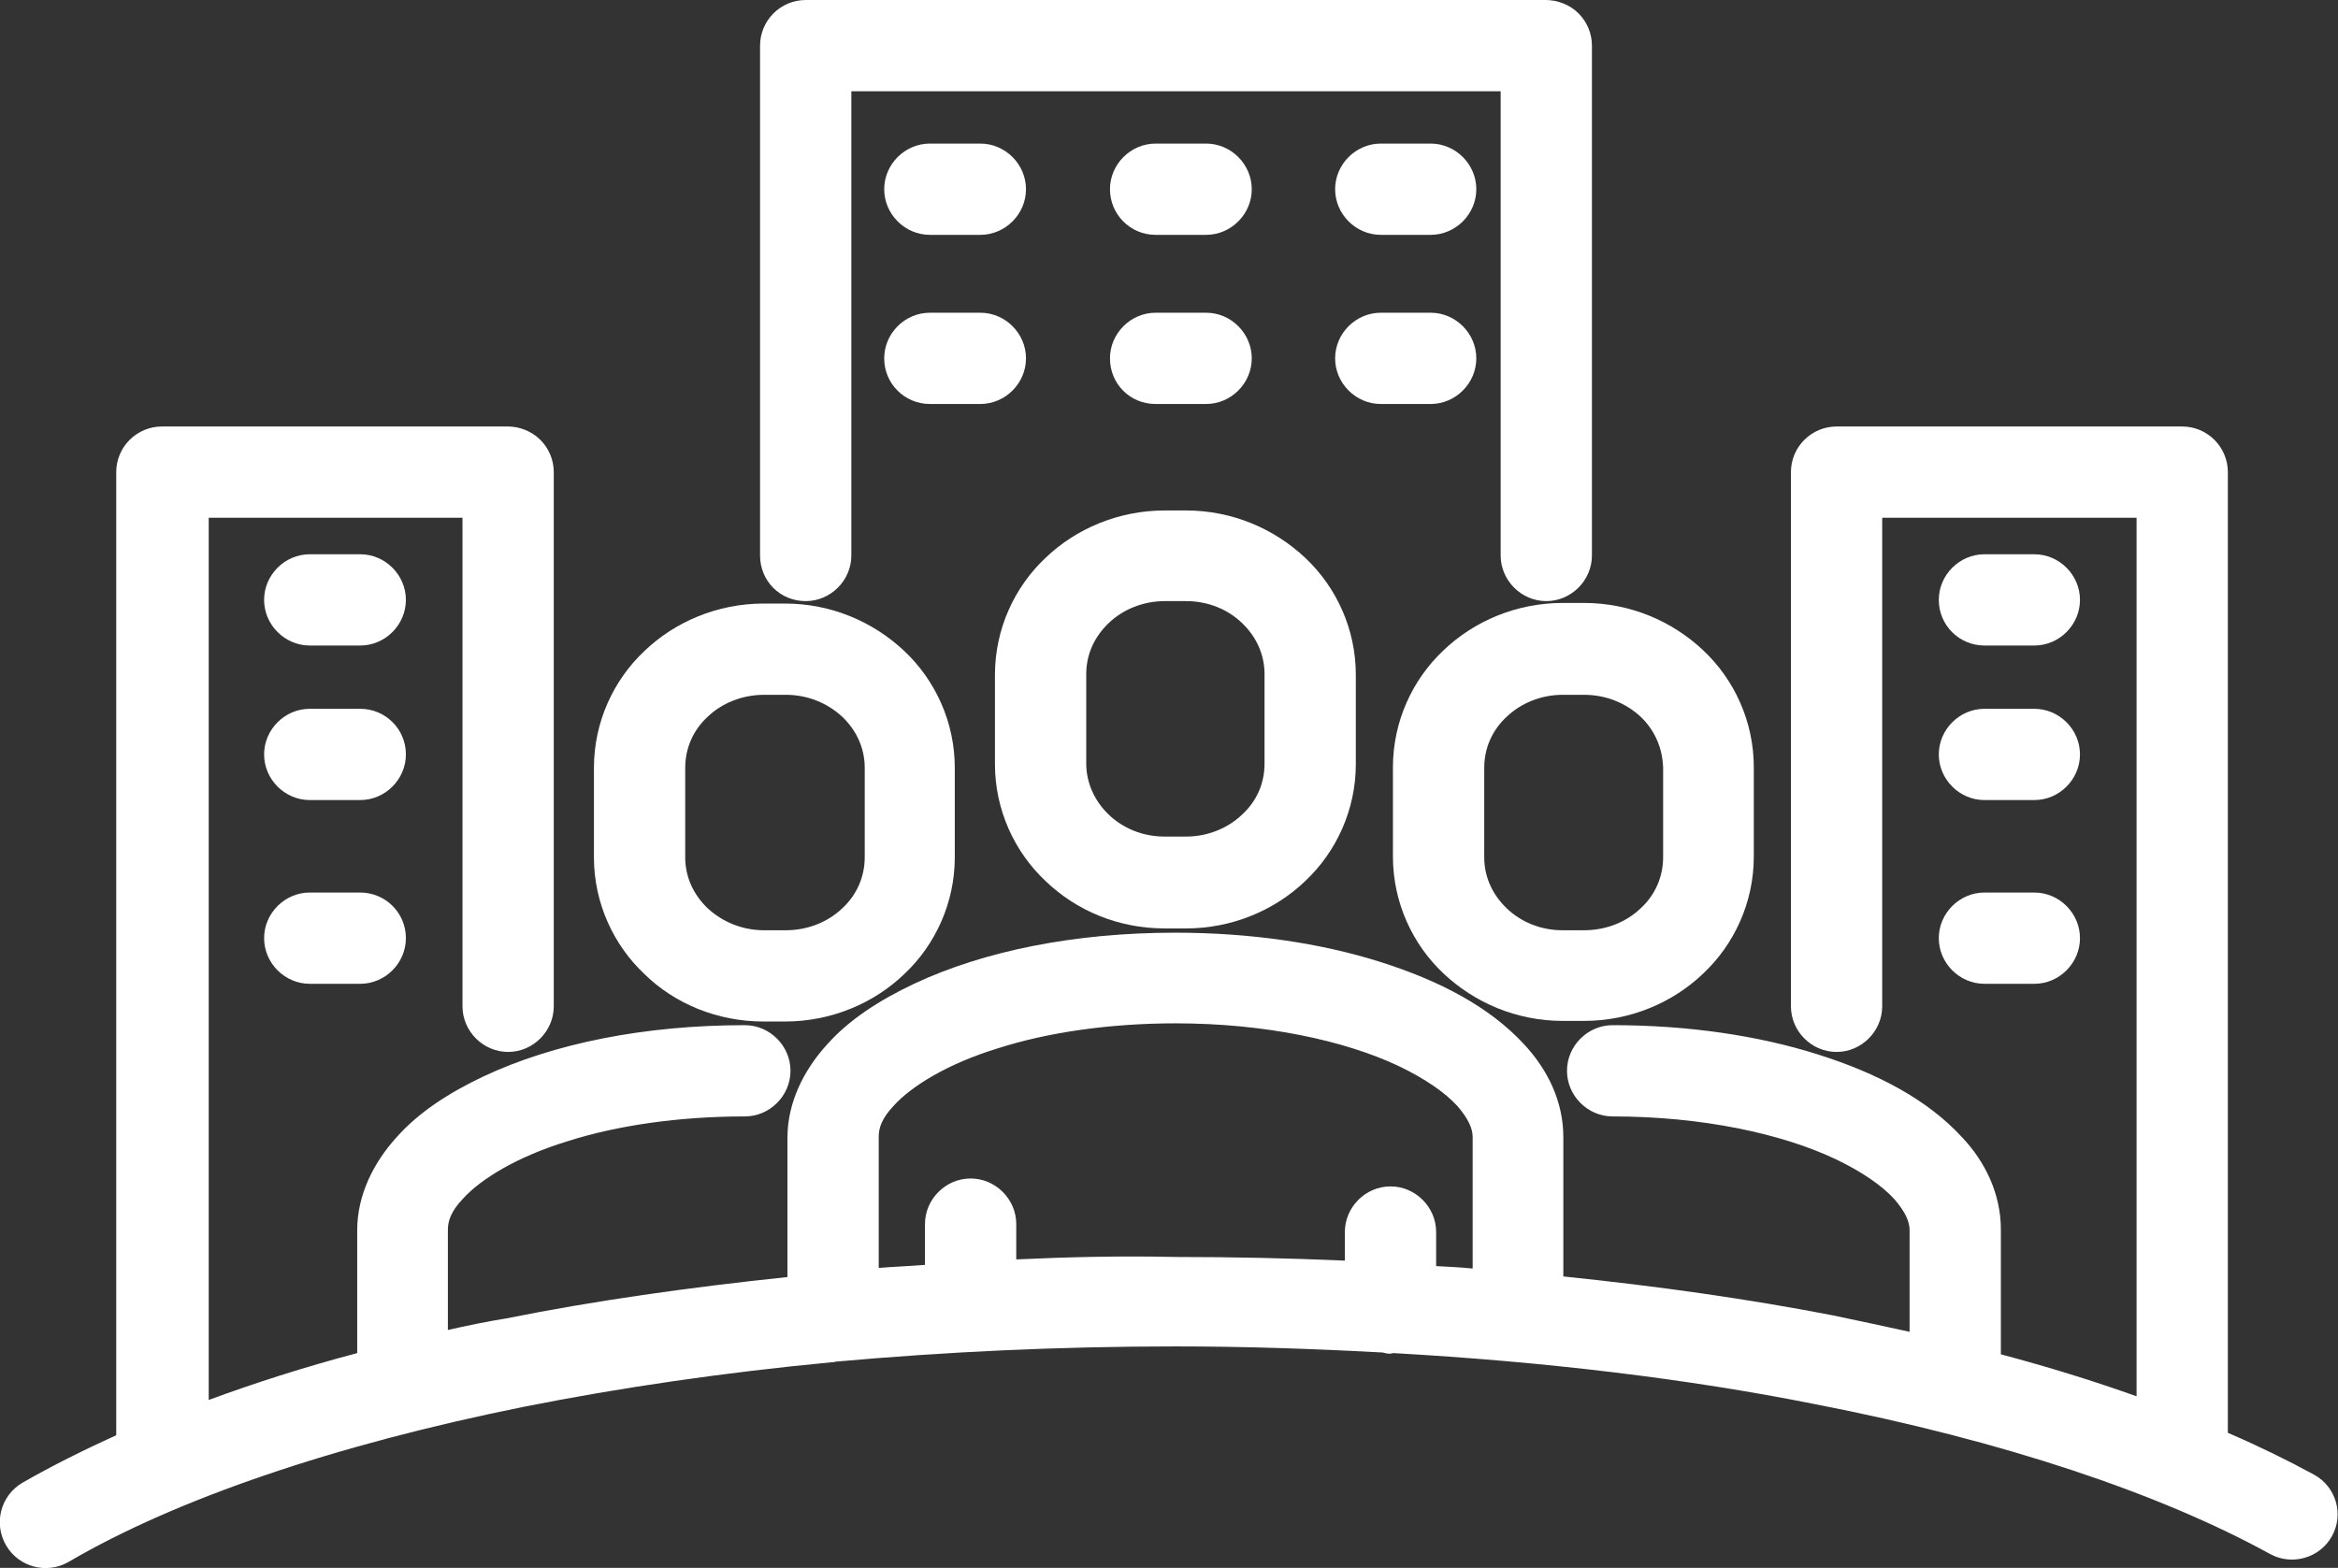
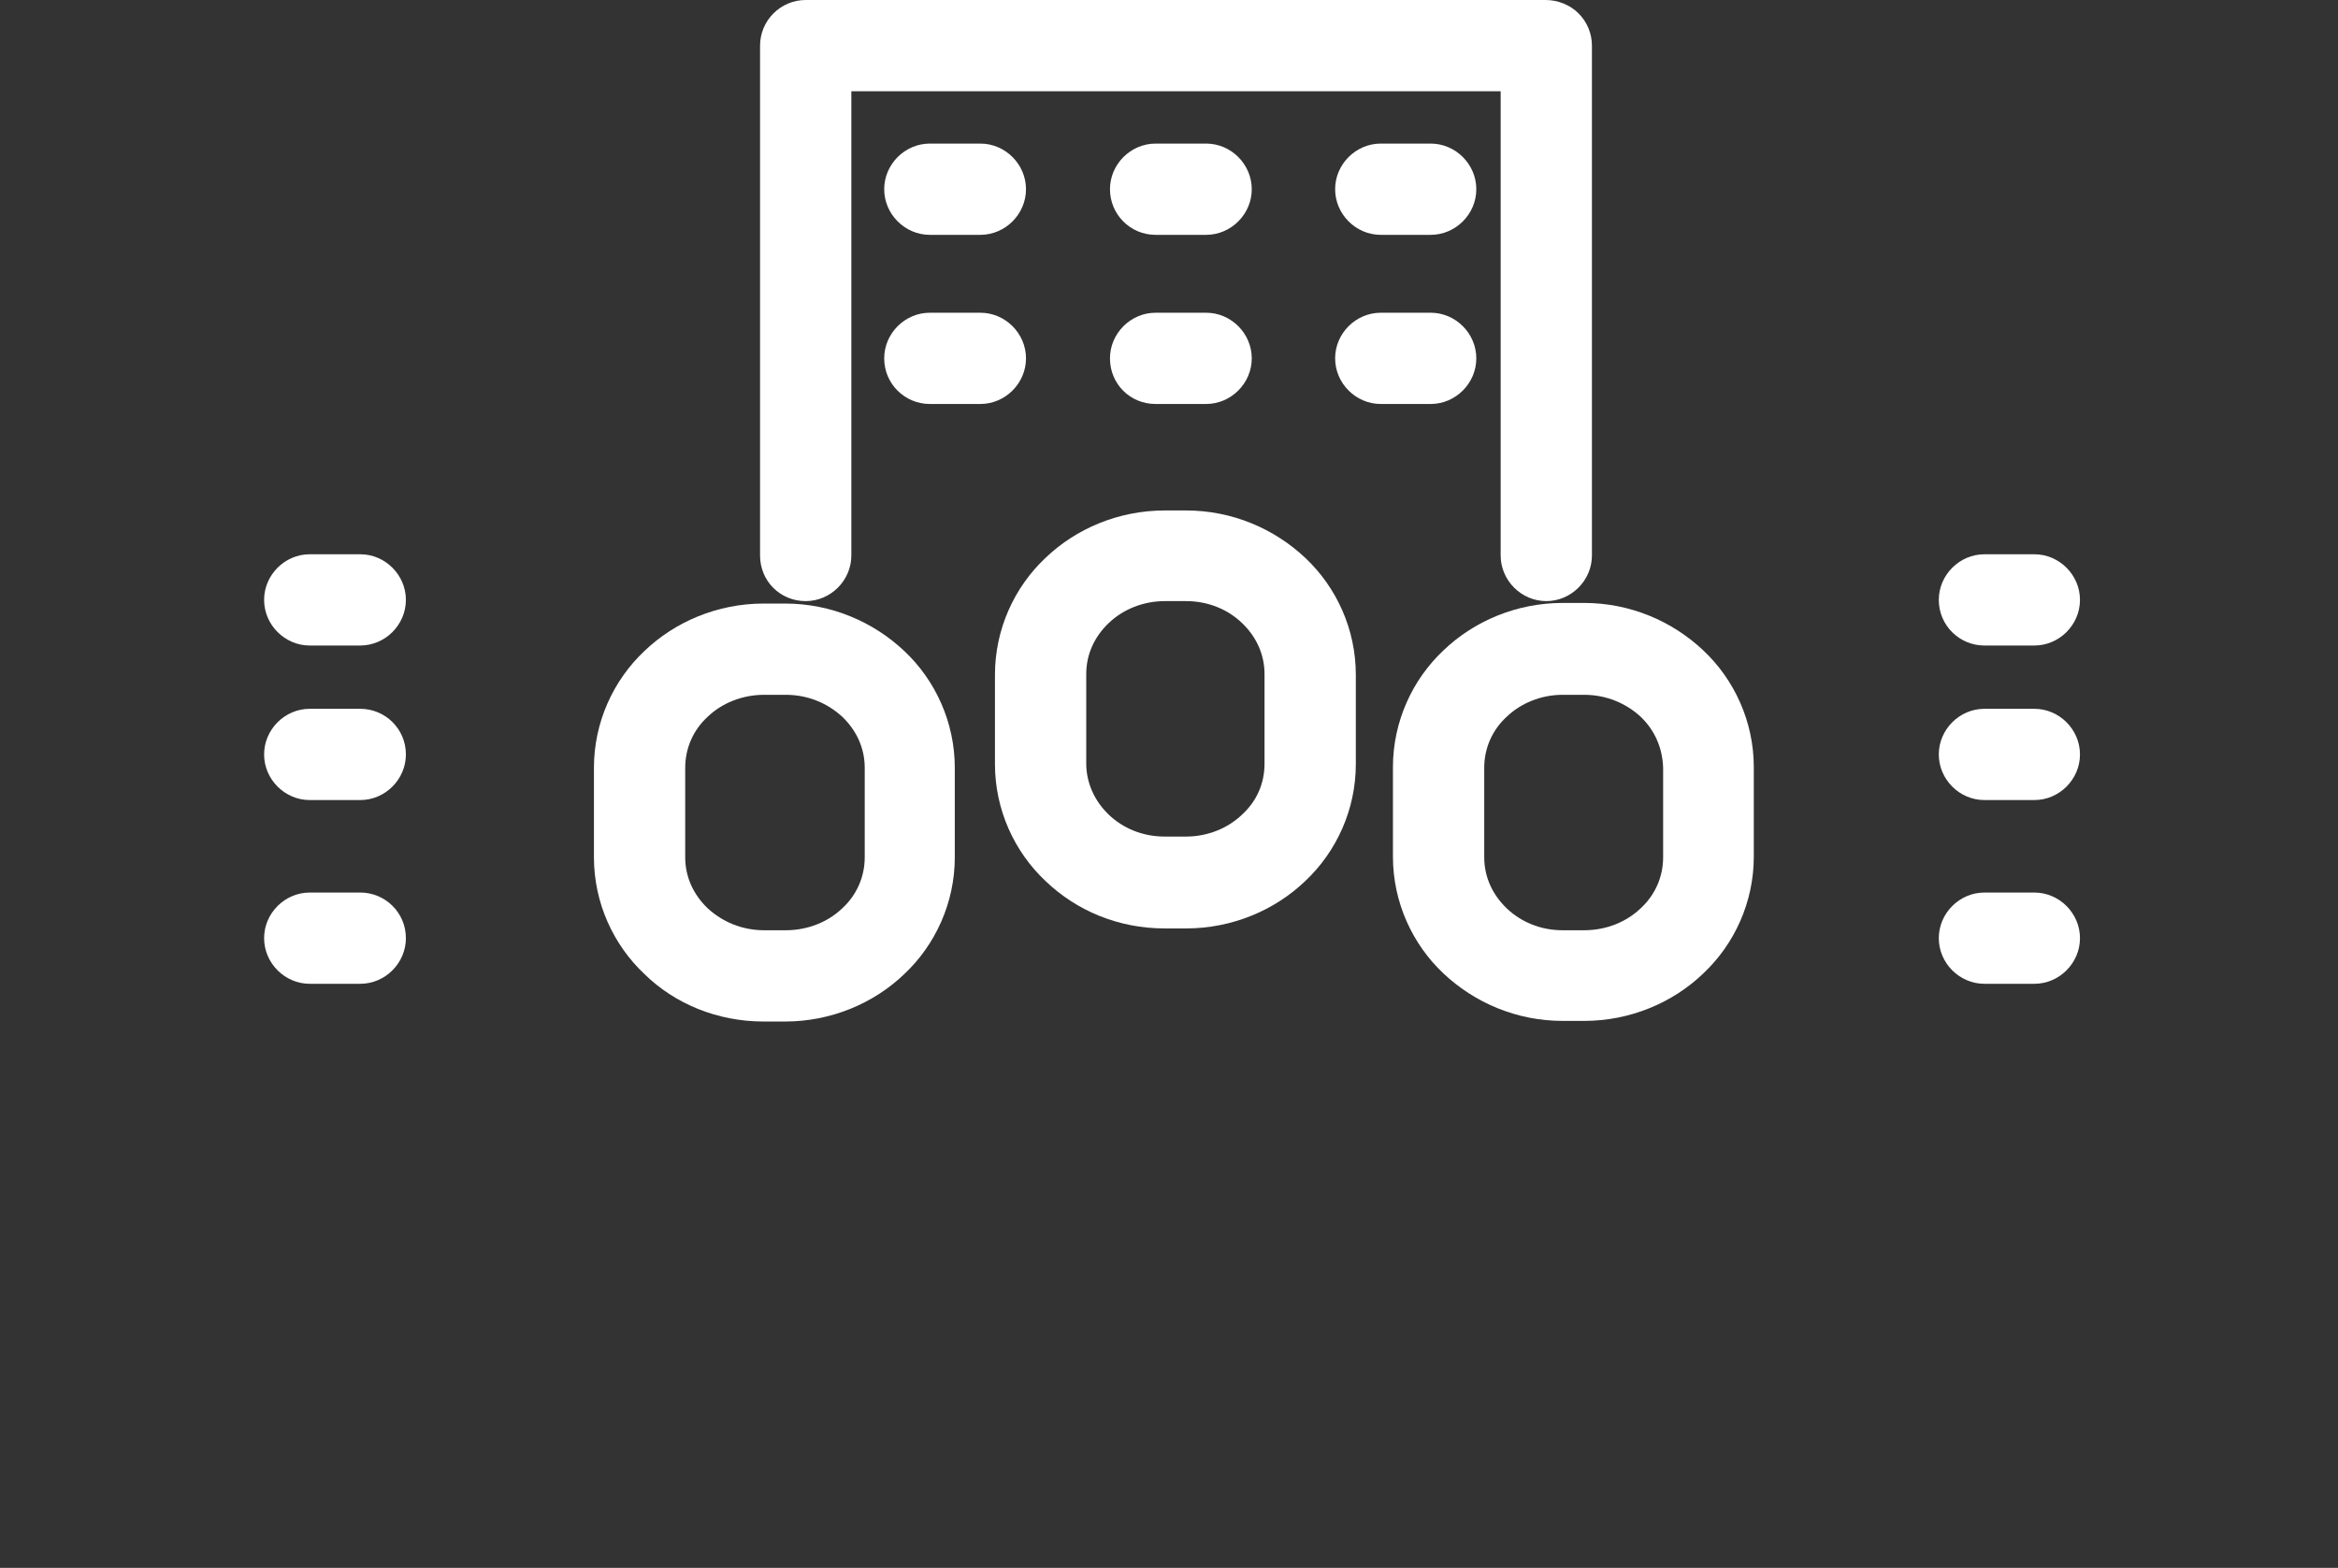
<svg xmlns="http://www.w3.org/2000/svg" version="1.1" x="0px" y="0px" width="38.42px" height="25.77px" viewBox="0 0 38.42 25.77" style="overflow:visible;enable-background:new 0 0 38.42 25.77;" xml:space="preserve">
  <rect x="0" y="0" width="38.42" height="25.77" fill="#333333" stroke="none" />
  <style type="text/css">
	.st0{fill:#FFFFFF;}
</style>
  <defs>
</defs>
  <g>
    <path class="st0" d="M32.61,16.17h0.82c0.41,0,0.75-0.34,0.75-0.75c0-0.41-0.34-0.75-0.75-0.75h-0.82c-0.41,0-0.75,0.34-0.75,0.75   C31.86,15.83,32.2,16.17,32.61,16.17z" />
    <path class="st0" d="M23.51,6.64c0.41,0,0.75-0.34,0.75-0.75c0-0.41-0.34-0.75-0.75-0.75h-0.82c-0.41,0-0.75,0.34-0.75,0.75   c0,0.41,0.34,0.75,0.75,0.75H23.51z" />
    <path class="st0" d="M19.14,15.26h0.35c0.76,0,1.46-0.3,1.96-0.78c0.51-0.48,0.83-1.17,0.83-1.92v-1.47c0-0.75-0.32-1.44-0.83-1.92   c-0.51-0.48-1.2-0.78-1.96-0.78h-0.35c-0.76,0-1.46,0.3-1.96,0.78c-0.51,0.48-0.83,1.17-0.83,1.92v1.47c0,0.75,0.32,1.44,0.83,1.92   C17.69,14.97,18.38,15.26,19.14,15.26z M17.85,11.08c0-0.32,0.13-0.61,0.37-0.84c0.23-0.22,0.56-0.36,0.92-0.36h0.35   c0.37,0,0.69,0.14,0.92,0.36c0.23,0.22,0.37,0.51,0.37,0.84v1.47c0,0.33-0.13,0.62-0.37,0.84c-0.23,0.22-0.56,0.36-0.92,0.36h-0.35   c-0.37,0-0.69-0.14-0.92-0.36c-0.23-0.22-0.37-0.52-0.37-0.84V11.08z" />
    <path class="st0" d="M18.99,3.86h0.83c0.41,0,0.75-0.34,0.75-0.75c0-0.41-0.34-0.75-0.75-0.75h-0.83c-0.41,0-0.75,0.34-0.75,0.75   C18.24,3.52,18.57,3.86,18.99,3.86z" />
    <path class="st0" d="M18.99,6.64h0.83c0.41,0,0.75-0.34,0.75-0.75c0-0.41-0.34-0.75-0.75-0.75h-0.83c-0.41,0-0.75,0.34-0.75,0.75   C18.24,6.31,18.57,6.64,18.99,6.64z" />
    <path class="st0" d="M25.68,9.91c-0.76,0-1.46,0.3-1.96,0.78c-0.51,0.48-0.83,1.17-0.83,1.92v1.47c0,0.75,0.32,1.44,0.83,1.92   c0.51,0.48,1.2,0.78,1.96,0.78h0.35c0.76,0,1.46-0.3,1.96-0.78c0.51-0.48,0.83-1.17,0.83-1.92v-1.47c0-0.75-0.32-1.44-0.83-1.92   c-0.51-0.48-1.2-0.78-1.96-0.78H25.68z M27.33,12.62v1.47c0,0.32-0.13,0.62-0.37,0.84c-0.23,0.22-0.56,0.36-0.93,0.36h-0.35   c-0.37,0-0.69-0.14-0.92-0.36c-0.23-0.22-0.37-0.51-0.37-0.84v-1.47c0-0.32,0.13-0.62,0.37-0.84c0.23-0.22,0.56-0.36,0.92-0.36   h0.35c0.37,0,0.69,0.14,0.93,0.36C27.19,12,27.32,12.29,27.33,12.62z" />
    <path class="st0" d="M15.28,3.86h0.83c0.41,0,0.75-0.34,0.75-0.75c0-0.41-0.34-0.75-0.75-0.75h-0.83c-0.41,0-0.75,0.34-0.75,0.75   C14.53,3.52,14.87,3.86,15.28,3.86z" />
    <path class="st0" d="M15.28,6.64h0.83c0.41,0,0.75-0.34,0.75-0.75c0-0.41-0.34-0.75-0.75-0.75h-0.83c-0.41,0-0.75,0.34-0.75,0.75   C14.53,6.31,14.87,6.64,15.28,6.64z" />
    <path class="st0" d="M13.24,9.88c0.41,0,0.75-0.34,0.75-0.75V1.5h10.67v7.63c0,0.41,0.34,0.75,0.75,0.75s0.75-0.34,0.75-0.75V0.75   c0-0.2-0.08-0.39-0.22-0.53S25.6,0,25.4,0H13.24c-0.2,0-0.39,0.08-0.53,0.22c-0.14,0.14-0.22,0.33-0.22,0.53v8.38   C12.49,9.55,12.82,9.88,13.24,9.88z" />
    <path class="st0" d="M5.92,11.65H5.09c-0.41,0-0.75,0.34-0.75,0.75c0,0.41,0.34,0.75,0.75,0.75h0.83c0.41,0,0.75-0.34,0.75-0.75   C6.67,11.98,6.33,11.65,5.92,11.65z" />
-     <path class="st0" d="M38.03,24.24c-0.44-0.24-0.91-0.47-1.42-0.69V7.76c0-0.2-0.08-0.39-0.22-0.53s-0.33-0.22-0.53-0.22h-5.68   c-0.2,0-0.39,0.08-0.53,0.22c-0.14,0.14-0.22,0.33-0.22,0.53v8.78c0,0.41,0.34,0.75,0.75,0.75s0.75-0.34,0.75-0.75V8.51h4.18v14.44   c-0.7-0.25-1.44-0.48-2.23-0.69v-2.05c0-0.59-0.26-1.12-0.64-1.52c-0.57-0.62-1.39-1.05-2.37-1.36c-0.98-0.31-2.13-0.48-3.37-0.48   c-0.41,0-0.75,0.34-0.75,0.75c0,0.41,0.34,0.75,0.75,0.75v0c1.46,0,2.77,0.28,3.66,0.7c0.44,0.21,0.77,0.44,0.97,0.66   c0.19,0.22,0.25,0.38,0.25,0.51v1.67c-0.41-0.09-0.83-0.18-1.26-0.27c-1.39-0.27-2.88-0.48-4.43-0.64v-2.29   c0-0.59-0.26-1.11-0.64-1.52c-0.57-0.62-1.39-1.05-2.37-1.36c-0.98-0.31-2.13-0.48-3.37-0.48c-1.65,0-3.14,0.3-4.29,0.84   c-0.57,0.27-1.07,0.59-1.44,1.01c-0.37,0.41-0.64,0.94-0.64,1.52v2.29c-1.62,0.17-3.18,0.39-4.62,0.68   C8,21.72,7.67,21.79,7.36,21.86v-1.65c0-0.14,0.05-0.3,0.25-0.51c0.29-0.32,0.89-0.69,1.71-0.94c0.81-0.26,1.83-0.41,2.92-0.41   c0.41,0,0.75-0.34,0.75-0.75c0-0.41-0.34-0.75-0.75-0.75c-1.65,0-3.14,0.3-4.29,0.84c-0.57,0.27-1.07,0.59-1.44,1.01   c-0.37,0.41-0.64,0.94-0.64,1.52v2.02c-0.87,0.23-1.68,0.49-2.44,0.77V8.51H7.6v8.03c0,0.41,0.34,0.75,0.75,0.75   s0.75-0.34,0.75-0.75V7.76c0-0.2-0.08-0.39-0.22-0.53S8.54,7.01,8.35,7.01H2.66c-0.2,0-0.39,0.08-0.53,0.22   C1.99,7.37,1.91,7.56,1.91,7.76v15.83c-0.55,0.25-1.07,0.51-1.54,0.78c-0.36,0.21-0.48,0.67-0.27,1.03   c0.21,0.36,0.67,0.48,1.03,0.27c1.76-1.03,4.36-1.92,7.49-2.55c1.56-0.31,3.26-0.56,5.05-0.73c0.01,0,0.01,0,0.02,0   c0.02,0,0.03-0.01,0.05-0.01c1.78-0.16,3.65-0.25,5.58-0.25c1.16,0,2.29,0.04,3.4,0.1c0.04,0.01,0.08,0.02,0.12,0.02   c0.02,0,0.04-0.01,0.06-0.01c2.48,0.14,4.83,0.42,6.93,0.84c3.09,0.6,5.67,1.47,7.47,2.46c0.36,0.2,0.82,0.07,1.02-0.29   C38.52,24.89,38.39,24.44,38.03,24.24z M16.7,20.7v-0.58c0-0.41-0.34-0.75-0.75-0.75c-0.41,0-0.75,0.34-0.75,0.75v0.67   c-0.25,0.02-0.51,0.03-0.76,0.05v-2.16c0-0.14,0.05-0.3,0.25-0.51c0.29-0.32,0.89-0.69,1.71-0.94c0.81-0.26,1.83-0.41,2.92-0.41   c1.46,0,2.77,0.28,3.66,0.7c0.44,0.21,0.77,0.44,0.97,0.66c0.19,0.22,0.25,0.38,0.25,0.51v2.16c-0.2-0.02-0.4-0.03-0.6-0.04v-0.56   c0-0.41-0.34-0.75-0.75-0.75s-0.75,0.34-0.75,0.75v0.47c-0.91-0.04-1.83-0.06-2.78-0.06C18.43,20.64,17.56,20.66,16.7,20.7z" />
    <path class="st0" d="M32.61,13.15h0.82c0.41,0,0.75-0.34,0.75-0.75c0-0.41-0.34-0.75-0.75-0.75h-0.82c-0.41,0-0.75,0.34-0.75,0.75   C31.86,12.81,32.2,13.15,32.61,13.15z" />
    <path class="st0" d="M5.92,14.67H5.09c-0.41,0-0.75,0.34-0.75,0.75c0,0.41,0.34,0.75,0.75,0.75h0.83c0.41,0,0.75-0.34,0.75-0.75   C6.67,15,6.33,14.67,5.92,14.67z" />
    <path class="st0" d="M32.61,10.61h0.82c0.41,0,0.75-0.34,0.75-0.75c0-0.41-0.34-0.75-0.75-0.75h-0.82c-0.41,0-0.75,0.34-0.75,0.75   C31.86,10.28,32.2,10.61,32.61,10.61z" />
    <path class="st0" d="M5.92,9.11H5.09c-0.41,0-0.75,0.34-0.75,0.75c0,0.41,0.34,0.75,0.75,0.75h0.83c0.41,0,0.75-0.34,0.75-0.75   C6.67,9.45,6.33,9.11,5.92,9.11z" />
    <path class="st0" d="M22.69,3.86h0.82c0.41,0,0.75-0.34,0.75-0.75c0-0.41-0.34-0.75-0.75-0.75h-0.82c-0.41,0-0.75,0.34-0.75,0.75   C21.94,3.52,22.28,3.86,22.69,3.86z" />
    <path class="st0" d="M12.55,16.79h0.35c0.76,0,1.46-0.3,1.96-0.78c0.51-0.48,0.83-1.17,0.83-1.92v-1.47c0-0.75-0.32-1.44-0.83-1.92   c-0.51-0.48-1.2-0.78-1.96-0.78h-0.35c-0.76,0-1.46,0.3-1.96,0.78c-0.51,0.48-0.83,1.17-0.83,1.92v1.47c0,0.75,0.32,1.44,0.83,1.92   C11.09,16.5,11.79,16.79,12.55,16.79z M11.26,12.62c0-0.32,0.13-0.62,0.37-0.84c0.23-0.22,0.56-0.36,0.93-0.36h0.35   c0.37,0,0.69,0.14,0.93,0.36c0.23,0.22,0.37,0.51,0.37,0.84v1.47c0,0.32-0.13,0.62-0.37,0.84c-0.23,0.22-0.56,0.36-0.93,0.36h-0.35   c-0.37,0-0.69-0.14-0.93-0.36c-0.23-0.22-0.37-0.51-0.37-0.84V12.62z" />
  </g>
</svg>